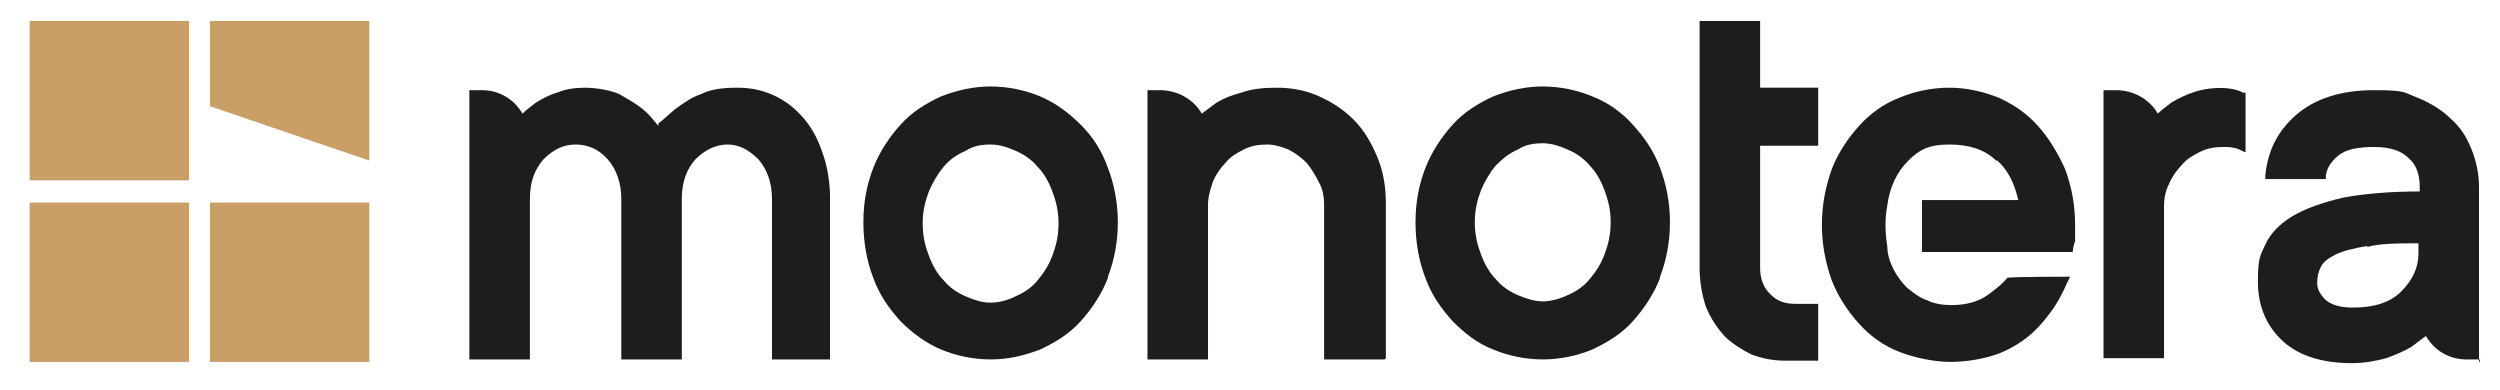
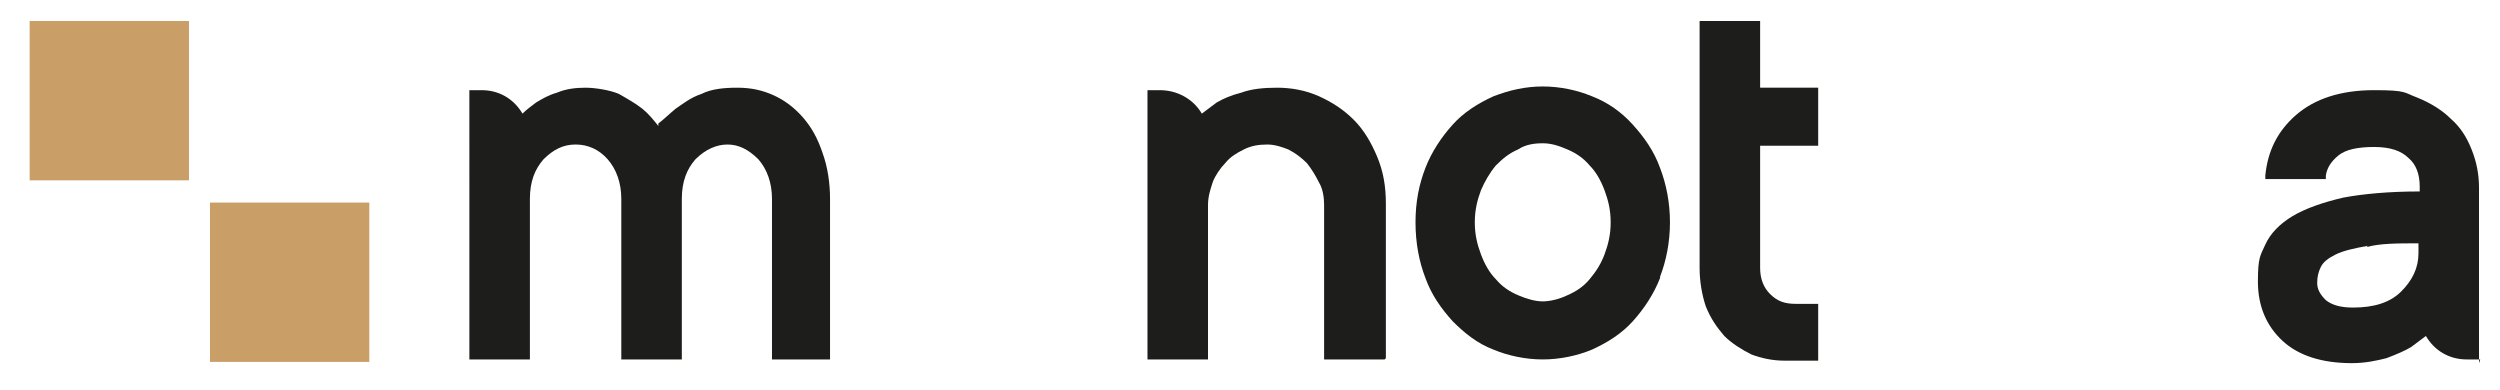
<svg xmlns="http://www.w3.org/2000/svg" version="1.1" viewBox="0 0 202.4 31.6">
  <defs>
    <style>
      .cls-1 {
        fill: #1d1d1b;
      }

      .cls-2 {
        fill: #ca9e67;
      }

      .cls-3 {
        fill: none;
      }

      .cls-4 {
        clip-path: url(#clippath);
      }
    </style>
    <clipPath id="clippath">
      <rect class="cls-3" x="-39.9" y="-126.4" width="283.5" height="283.5" />
    </clipPath>
  </defs>
  <g>
    <g id="katman_1">
      <rect class="cls-2" x="17" y="16.4" width="12.9" height="12.9" />
-       <polygon class="cls-2" points="17 1.7 29.9 1.7 29.9 13 17 8.6 17 1.7" />
      <rect class="cls-2" x="2.4" y="1.7" width="12.9" height="12.9" />
-       <rect class="cls-2" x="2.4" y="16.4" width="12.9" height="12.9" />
      <g class="cls-4">
-         <path class="cls-1" d="M89.7,22.5c-.5,1.3-1.3,2.5-2.2,3.5-.9,1-2,1.7-3.3,2.3-1.3.5-2.6.8-4,.8s-2.8-.3-4-.8c-1.2-.5-2.3-1.3-3.3-2.3-.9-1-1.7-2.1-2.2-3.5-.5-1.3-.8-2.8-.8-4.5s.3-3.1.8-4.4c.5-1.3,1.3-2.5,2.2-3.5.9-1,2-1.7,3.3-2.3,1.3-.5,2.6-.8,4-.8s2.8.3,4,.8c1.2.5,2.3,1.3,3.3,2.3,1,1,1.7,2.1,2.2,3.5.5,1.3.8,2.8.8,4.4s-.3,3.1-.8,4.4M85.2,15.5c-.3-.8-.7-1.5-1.2-2-.5-.6-1.1-1-1.8-1.3-.7-.3-1.3-.5-2-.5s-1.4.1-2,.5c-.7.3-1.3.7-1.8,1.3-.5.6-.9,1.3-1.2,2-.3.8-.5,1.6-.5,2.6s.2,1.8.5,2.6c.3.8.7,1.5,1.2,2,.5.6,1.1,1,1.8,1.3.7.3,1.3.5,2,.5s1.4-.2,2-.5c.7-.3,1.3-.7,1.8-1.3.5-.6.9-1.2,1.2-2,.3-.8.5-1.6.5-2.6s-.2-1.8-.5-2.6" />
        <path class="cls-1" d="M134.4,22.5c-.5,1.3-1.3,2.5-2.2,3.5-.9,1-2,1.7-3.3,2.3-1.2.5-2.6.8-4,.8s-2.8-.3-4-.8c-1.3-.5-2.3-1.3-3.3-2.3-.9-1-1.7-2.1-2.2-3.5-.5-1.3-.8-2.8-.8-4.5s.3-3.1.8-4.4c.5-1.3,1.3-2.5,2.2-3.5.9-1,2-1.7,3.3-2.3,1.3-.5,2.6-.8,4-.8s2.8.3,4,.8c1.3.5,2.4,1.3,3.3,2.3.9,1,1.7,2.1,2.2,3.5.5,1.3.8,2.8.8,4.4s-.3,3.1-.8,4.4M129.9,15.4c-.3-.8-.7-1.5-1.2-2-.5-.6-1.1-1-1.8-1.3-.7-.3-1.3-.5-2-.5s-1.4.1-2,.5c-.7.3-1.2.7-1.8,1.3-.5.6-.9,1.3-1.2,2-.3.8-.5,1.6-.5,2.6s.2,1.8.5,2.6c.3.8.7,1.5,1.2,2,.5.6,1.1,1,1.8,1.3.7.3,1.4.5,2,.5s1.4-.2,2-.5c.7-.3,1.3-.7,1.8-1.3.5-.6.9-1.2,1.2-2,.3-.8.5-1.6.5-2.6s-.2-1.8-.5-2.6" />
        <path class="cls-1" d="M67.4,29.1h-4.9v-13c0-1.3-.4-2.4-1.1-3.2-.8-.8-1.6-1.2-2.5-1.2s-1.8.4-2.6,1.2c-.7.8-1.1,1.8-1.1,3.2v13h-4.9v-13c0-1.3-.4-2.4-1.1-3.2-.7-.8-1.6-1.2-2.6-1.2s-1.8.4-2.6,1.2c-.7.8-1.1,1.8-1.1,3.2v13h-4.9V7.3h1c1.4,0,2.6.7,3.3,1.9.3-.3.7-.6,1.1-.9.5-.3,1-.6,1.7-.8.7-.3,1.5-.4,2.3-.4s2,.2,2.7.5c.7.4,1.4.8,1.9,1.2.5.4.9.9,1.3,1.4v-.2c.4-.3.8-.7,1.4-1.2.6-.4,1.2-.9,2.1-1.2.8-.4,1.8-.5,2.9-.5s2,.2,2.9.6c.9.4,1.7,1,2.4,1.8.7.8,1.2,1.7,1.6,2.9.4,1.1.6,2.4.6,3.7v13Z" />
        <path class="cls-1" d="M112.1,29.1h-4.9v-12.5c0-.6-.1-1.3-.4-1.8-.3-.6-.6-1.1-1-1.6-.4-.4-.9-.8-1.5-1.1-.5-.2-1.1-.4-1.7-.4-.7,0-1.3.1-1.9.4-.6.3-1.1.6-1.5,1.1-.4.4-.8,1-1,1.5-.2.6-.4,1.2-.4,1.9v12.5h-4.9V7.3h1c1.4,0,2.7.7,3.4,1.9.4-.3.8-.6,1.2-.9.5-.3,1.2-.6,2-.8.8-.3,1.8-.4,2.9-.4s2.3.2,3.4.7c1.1.5,2,1.1,2.8,1.9.8.8,1.4,1.8,1.9,3,.5,1.2.7,2.4.7,3.8v12.5Z" />
        <path class="cls-1" d="M142.5,21.7c0,.9.3,1.6.8,2.1.6.6,1.2.8,2.1.8h1.8v4.6h-2.7c-1,0-1.9-.2-2.7-.5-.8-.4-1.6-.9-2.2-1.5-.6-.7-1.1-1.4-1.5-2.4-.3-.9-.5-2-.5-3.1V1.7h4.9v5.4h4.7v4.7h-4.7v10Z" />
-         <path class="cls-1" d="M161.6,13c-.9-.9-2.2-1.3-3.8-1.3s-2.4.4-3.3,1.3c-.9.9-1.5,2.1-1.7,3.6-.2,1.1-.2,2.1,0,3.4,0,.6.2,1.2.5,1.8.3.6.7,1.1,1.1,1.5.5.4,1,.8,1.6,1,.6.3,1.3.4,2,.4,1.2,0,2.2-.3,2.9-.8.7-.5,1.3-1,1.6-1.4h0c0-.1,5.1-.1,5.1-.1l-.2.4c-.4.9-.8,1.7-1.4,2.5-.6.8-1.2,1.5-2,2.1-.8.6-1.7,1.1-2.7,1.4-1,.3-2.2.5-3.4.5s-2.8-.3-4.1-.8c-1.3-.5-2.4-1.3-3.3-2.3-.9-1-1.7-2.2-2.2-3.5-.5-1.4-.8-2.9-.8-4.5s.3-3.1.8-4.5c.5-1.3,1.3-2.5,2.2-3.5.9-1,2-1.8,3.3-2.3,1.2-.5,2.6-.8,4-.8s2.7.3,4,.8c1.3.6,2.3,1.3,3.2,2.3.9,1,1.6,2.2,2.2,3.5.5,1.4.8,2.8.8,4.5s0,.5,0,.8v.6c-.1,0-.2.8-.2.8h-12.2v-4.2h7.8c-.3-1.3-.8-2.4-1.7-3.2" />
-         <path class="cls-1" d="M181.7,12.3l-.4-.2c-.5-.2-.9-.2-1.3-.2-.7,0-1.3.1-1.9.4-.6.3-1.1.6-1.5,1.1-.4.4-.8,1-1,1.5-.3.6-.4,1.2-.4,1.8v12.3h-4.9V7.3h1c1.4,0,2.7.7,3.4,1.9.3-.3.7-.6,1.1-.9.5-.3,1.1-.6,1.7-.8,1-.4,3-.6,4.1,0h.2v4.8Z" />
        <path class="cls-1" d="M200.8,29.1h-1.1c-1.4,0-2.6-.7-3.3-1.9-.4.3-.8.6-1.2.9-.5.3-1.2.6-2,.9-.8.2-1.7.4-2.8.4-2.4,0-4.3-.6-5.6-1.8-1.3-1.2-2-2.8-2-4.8s.2-2.1.6-3c.4-.9,1.2-1.7,2.2-2.3,1-.6,2.4-1.1,4.1-1.5,1.6-.3,3.7-.5,6.2-.5v-.4c0-1-.3-1.8-.9-2.3-.6-.6-1.5-.9-2.8-.9s-2.3.2-2.9.7c-.6.5-.9,1-1,1.6v.3h-4.9v-.3c.2-2,1-3.6,2.5-4.9,1.5-1.3,3.6-2,6.3-2s2.4.2,3.5.6c1,.4,2,1,2.7,1.7.8.7,1.3,1.5,1.7,2.5.4,1,.6,2,.6,3.1v14.2ZM191.7,19.9c-1.1.2-2,.4-2.6.7-.6.3-1,.6-1.2,1-.2.4-.3.8-.3,1.3s.2.9.7,1.4c.5.4,1.2.6,2.2.6,1.7,0,3-.4,3.9-1.3.9-.9,1.4-1.9,1.4-3.1v-.8c-1.7,0-3.1,0-4.2.3" />
      </g>
    </g>
  </g>
</svg>